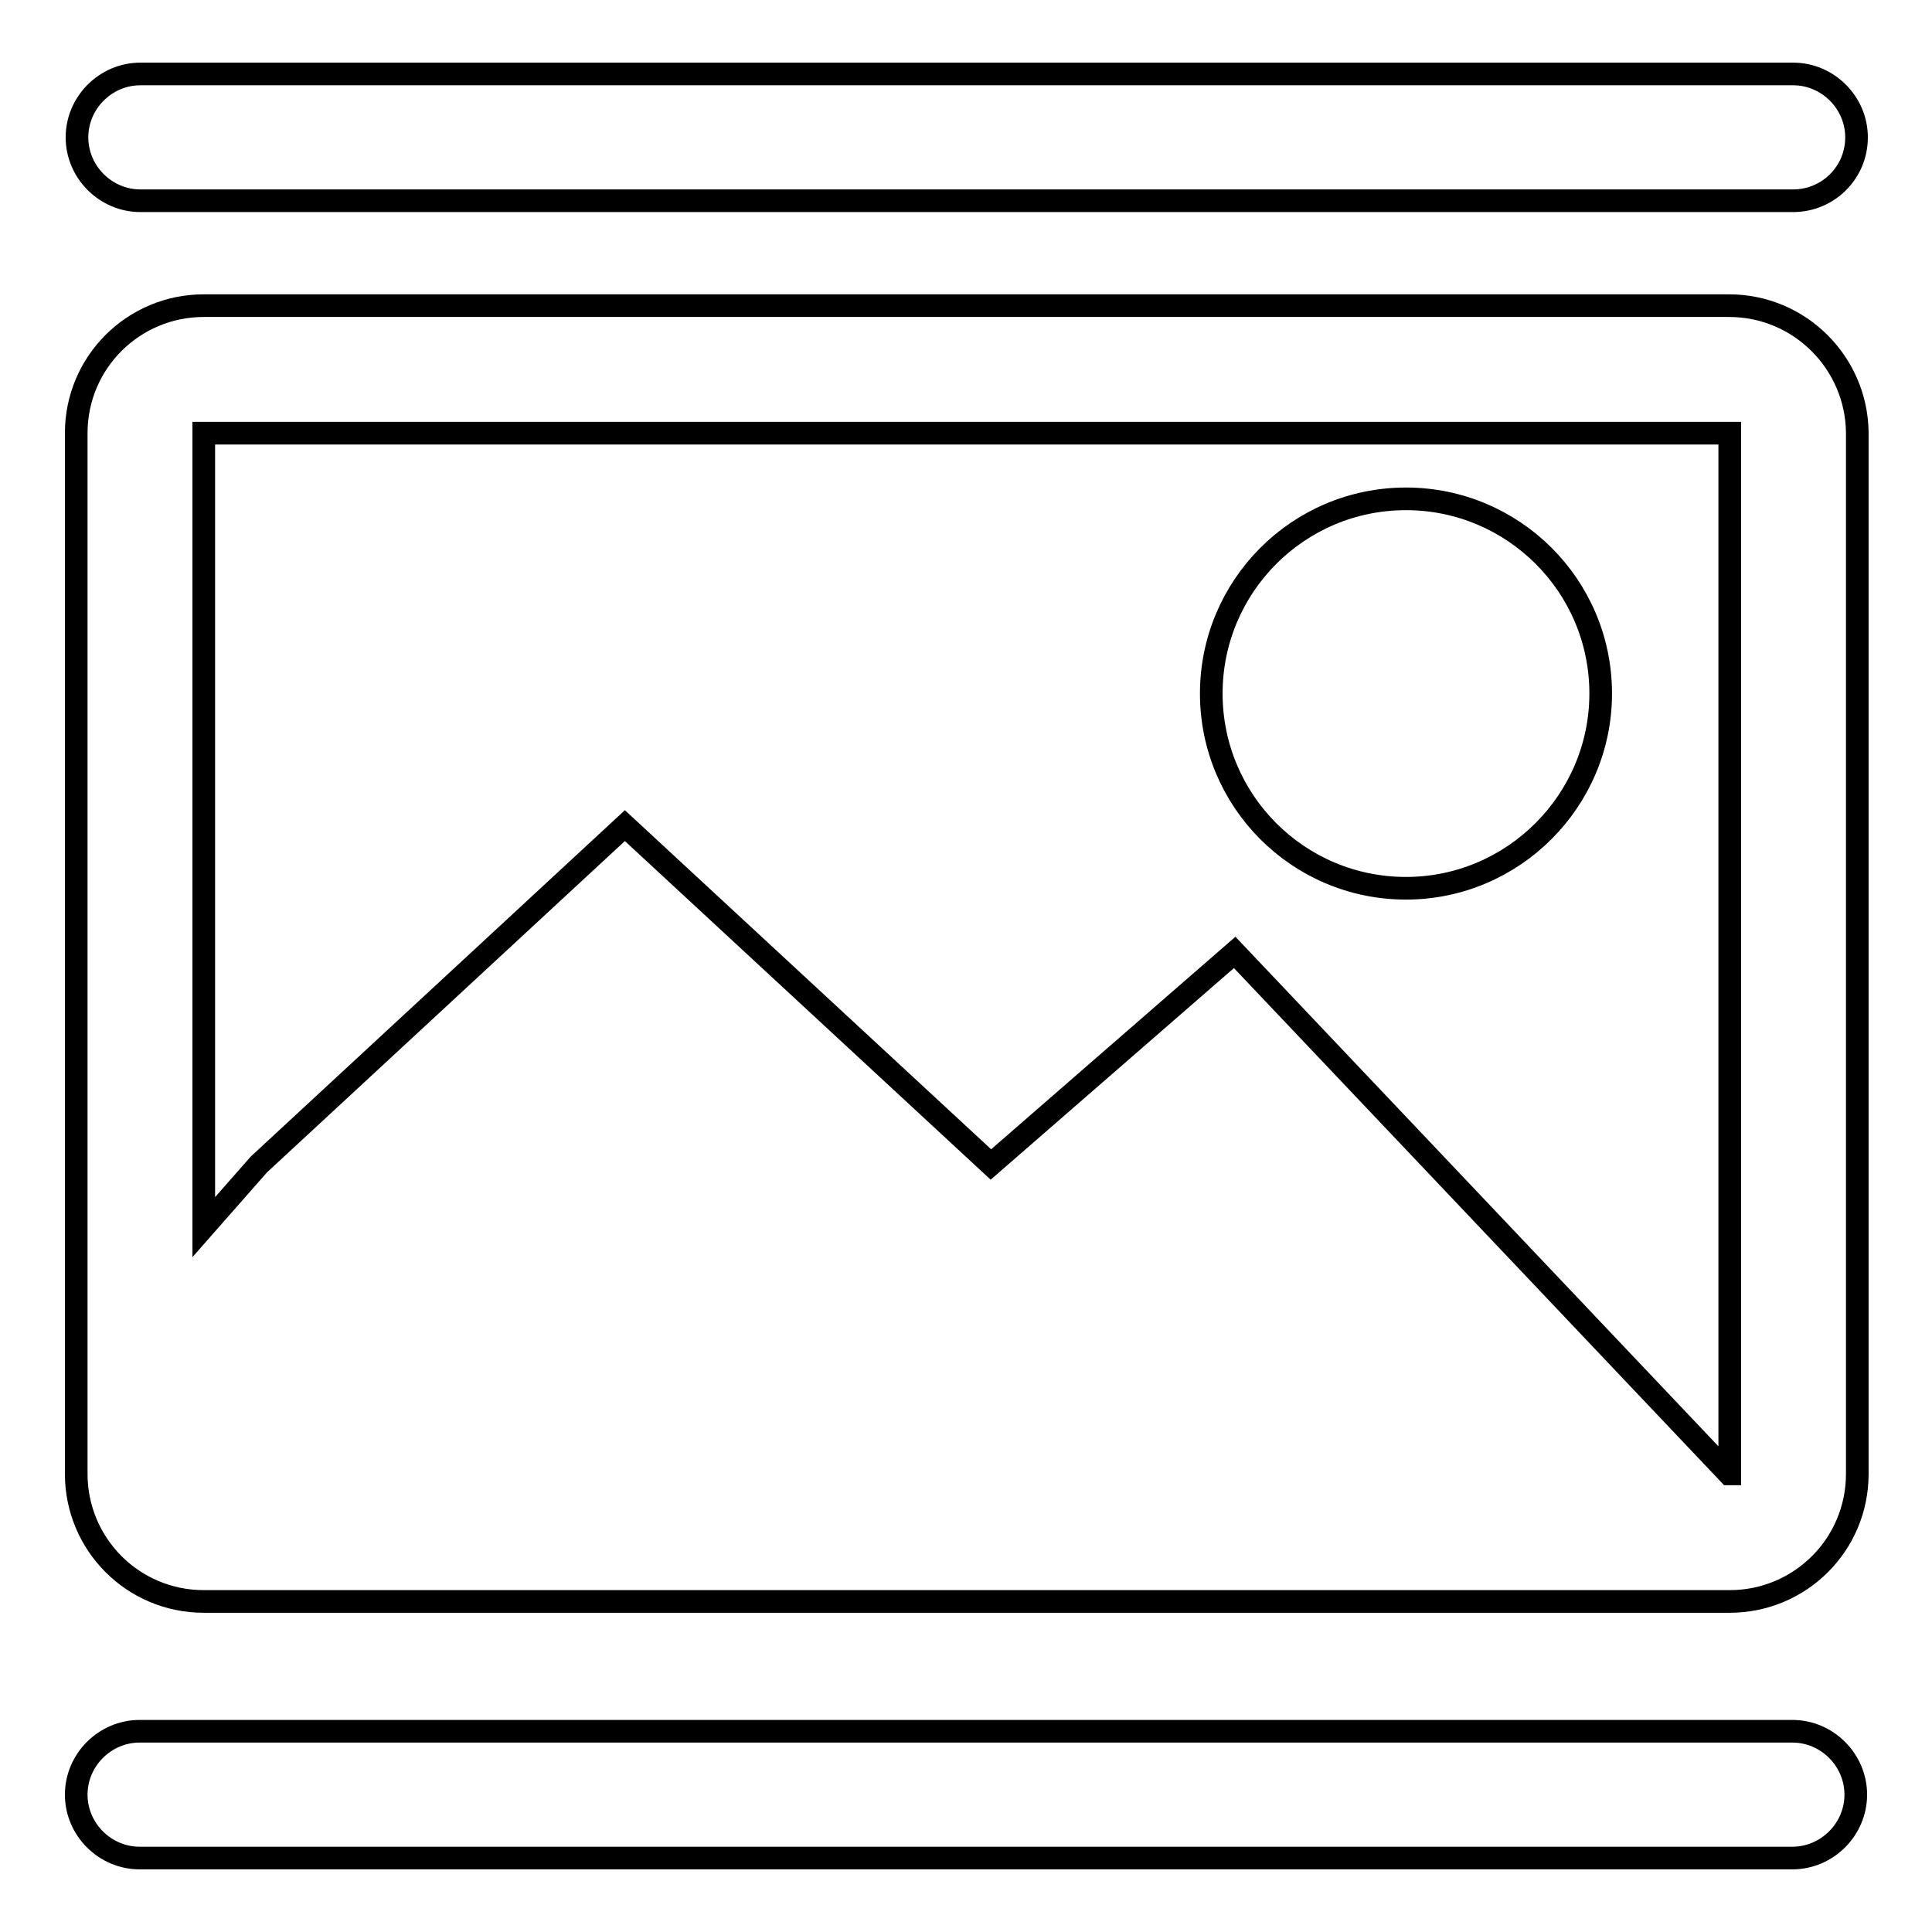
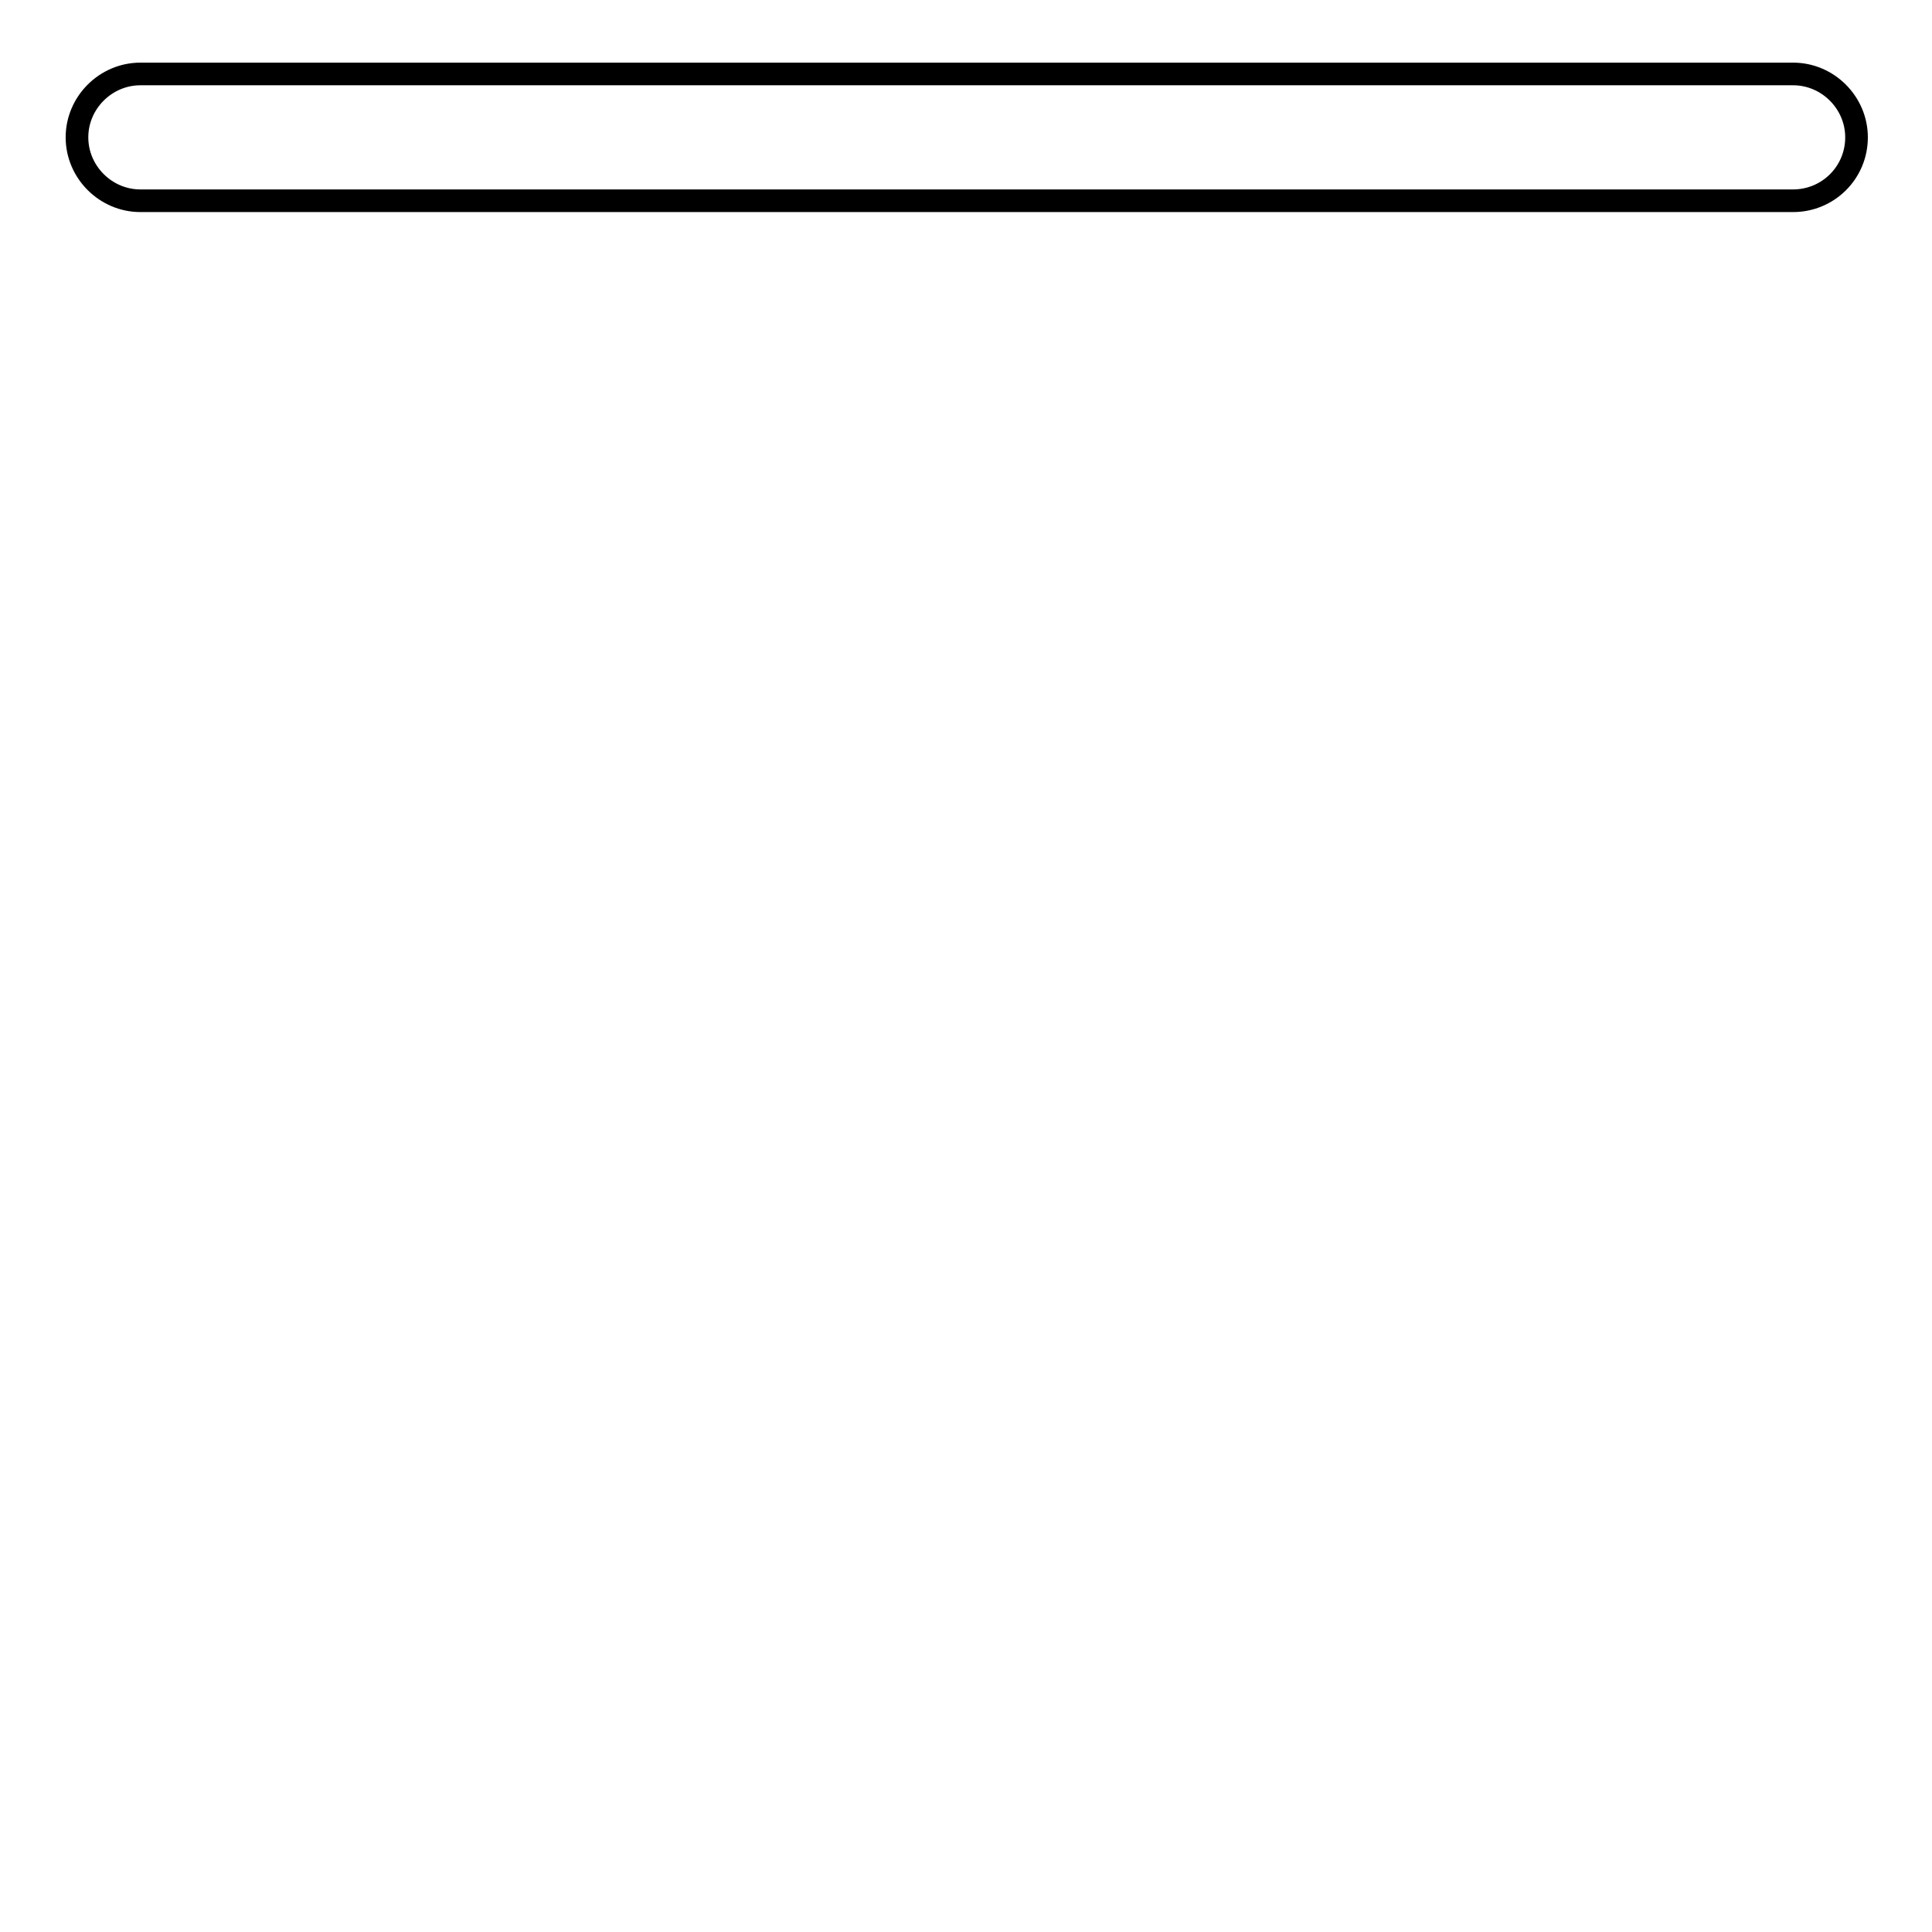
<svg xmlns="http://www.w3.org/2000/svg" version="1.1" x="0px" y="0px" viewBox="0 0 256 256" enable-background="new 0 0 256 256" xml:space="preserve">
  <g>
    <g>
-       <path stroke-width="3" fill-opacity="0" stroke="#000000" d="M229.1,40.5H27c-9.3,0-16.9,7.5-16.9,16.9v137.9c0,9.3,7.5,16.9,16.9,16.9h202.2c9.3,0,16.9-7.5,16.9-16.9v-138C246,48.1,238.5,40.5,229.1,40.5z M229.1,195.3l-65.5-69.1l-32.3,28.1l-48.5-44.9l-48.5,44.9l-7.3,8.3V57.4h202.2V195.3L229.1,195.3z M186.3,117.7c14.2,0,25.8-11.6,25.8-25.8c0-14.3-11.6-25.8-25.8-25.8c-14.3,0-25.8,11.6-25.8,25.8C160.5,106.1,172,117.7,186.3,117.7z" />
-       <path stroke-width="3" fill-opacity="0" stroke="#000000" d="M237.5,246.2h-219c-4.6,0-8.4-3.8-8.4-8.4l0,0c0-4.6,3.8-8.4,8.4-8.4h219c4.6,0,8.4,3.8,8.4,8.4l0,0C245.9,242.4,242.1,246.2,237.5,246.2z" />
      <path stroke-width="3" fill-opacity="0" stroke="#000000" d="M237.6,26.6h-219c-4.6,0-8.4-3.8-8.4-8.4l0,0c0-4.6,3.8-8.4,8.4-8.4h219c4.6,0,8.4,3.8,8.4,8.4l0,0C246,22.9,242.2,26.6,237.6,26.6z" />
    </g>
  </g>
</svg>